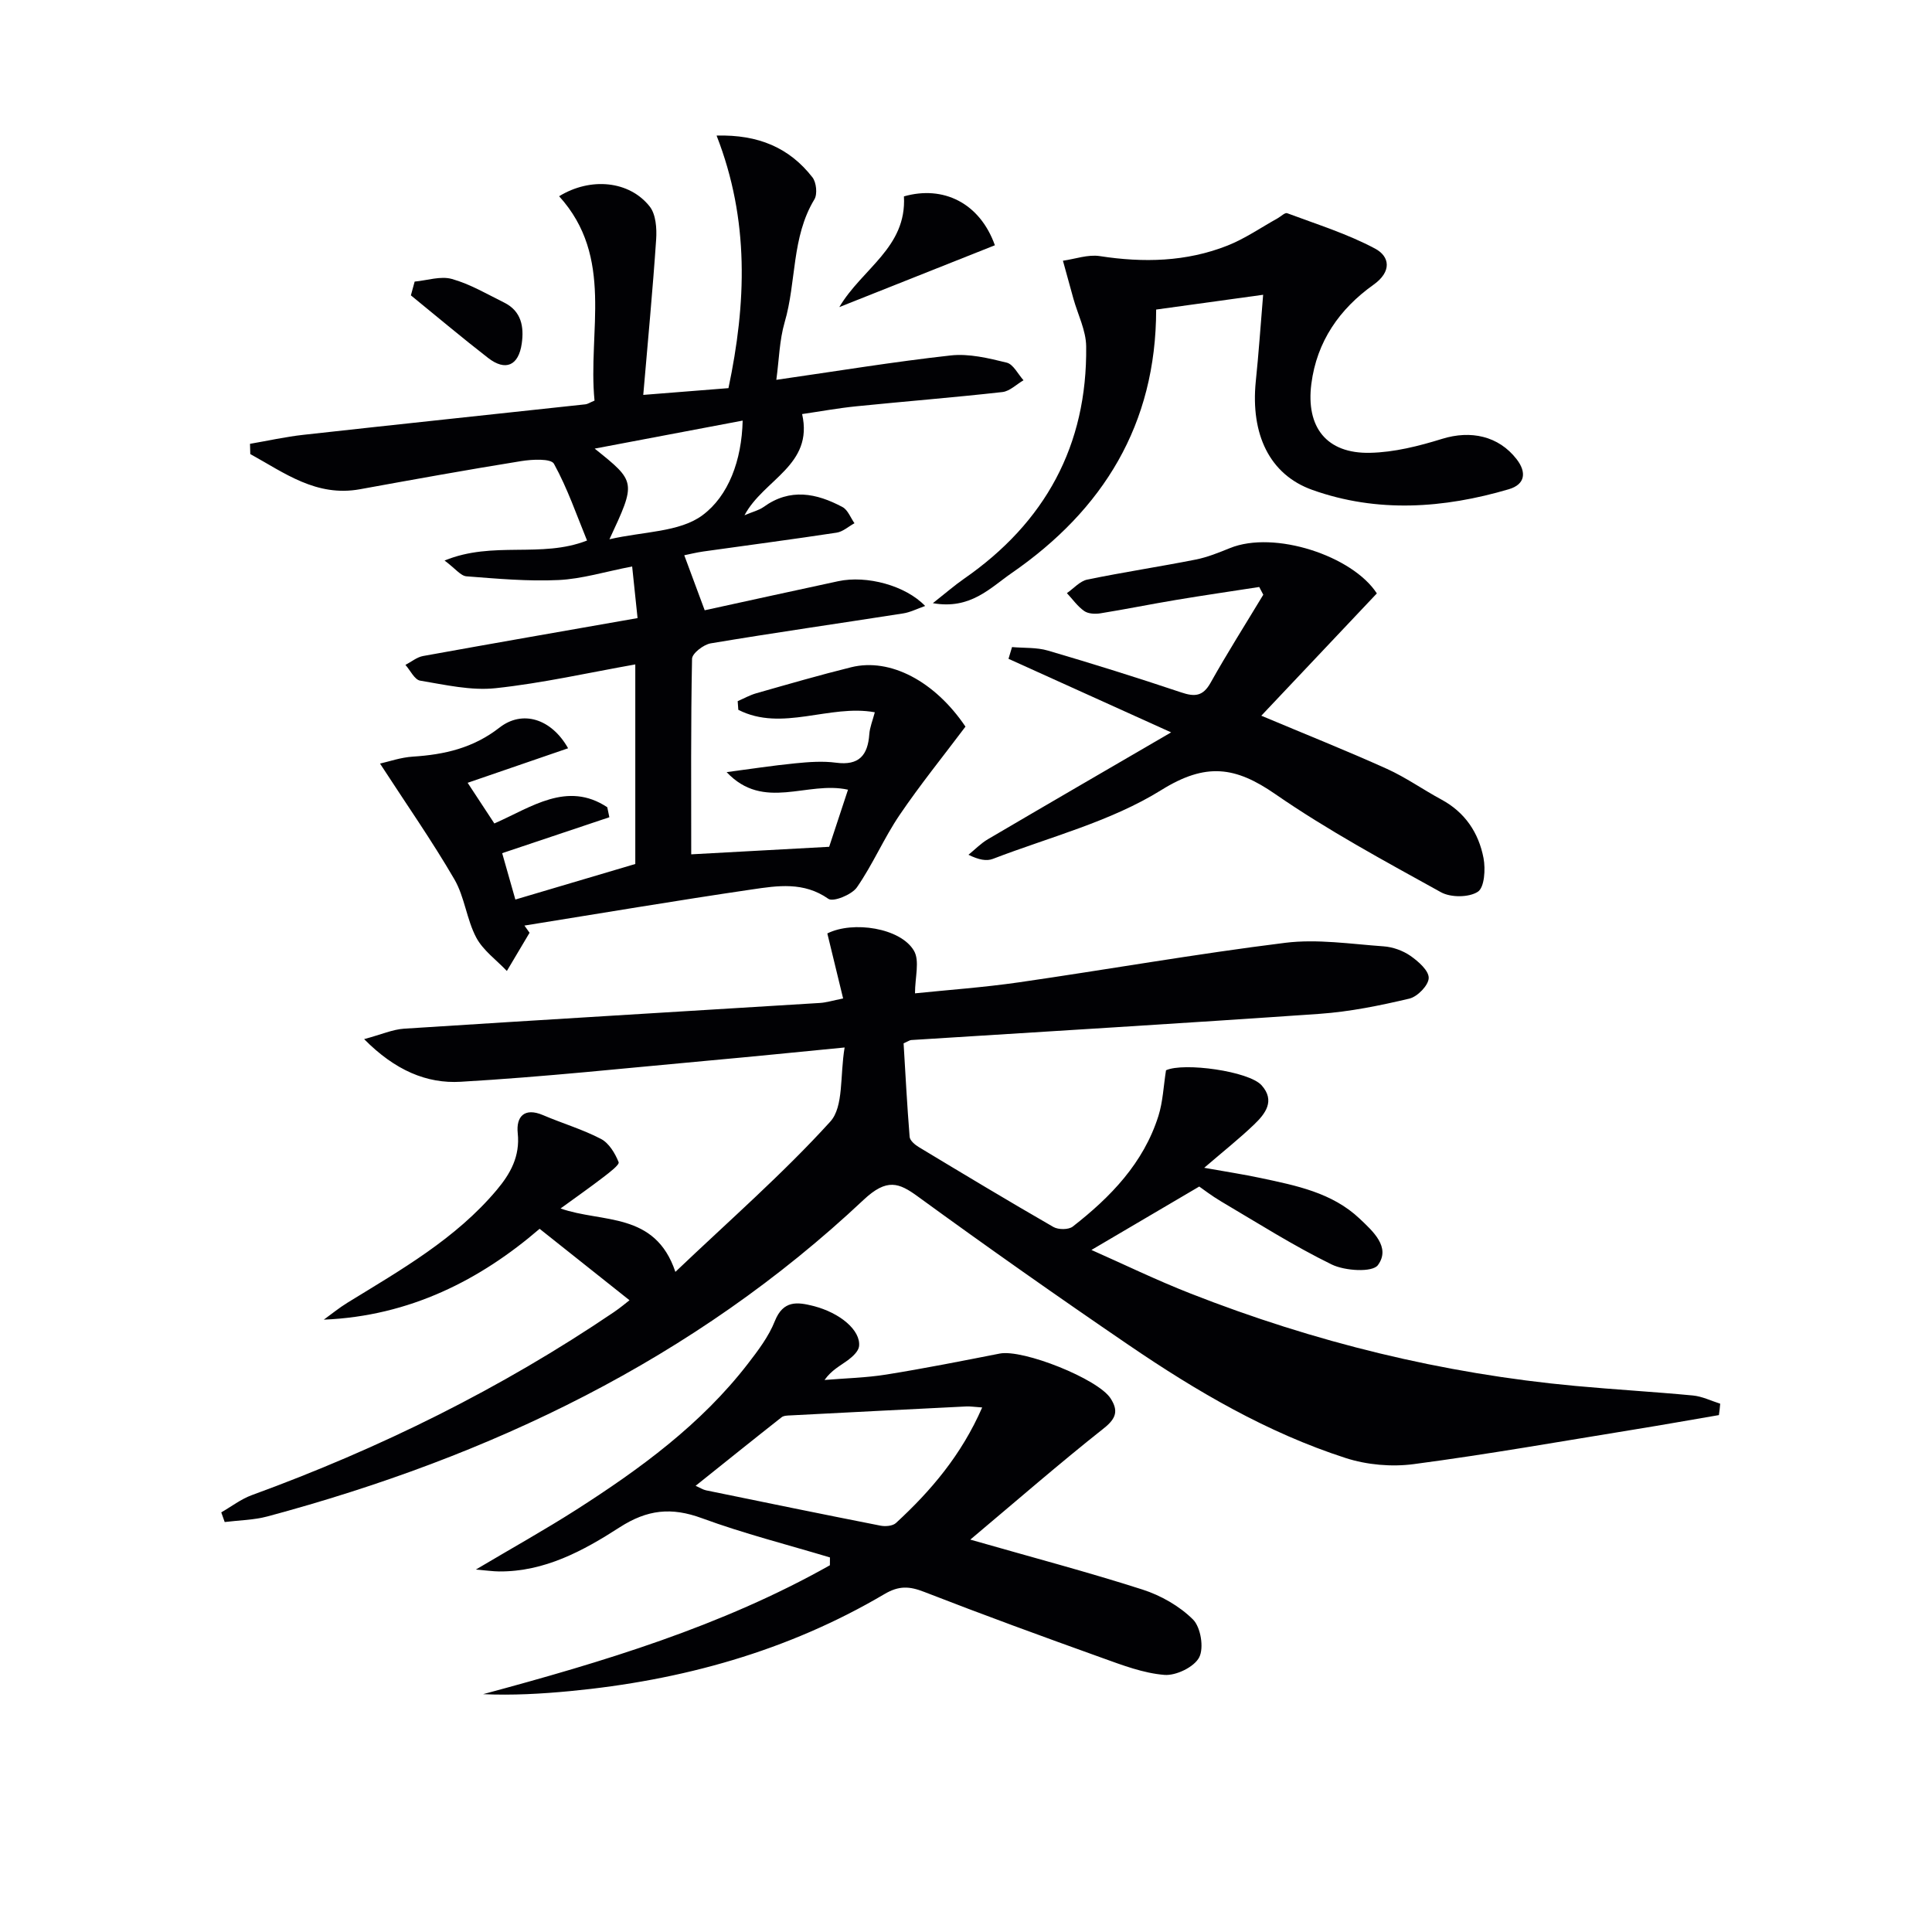
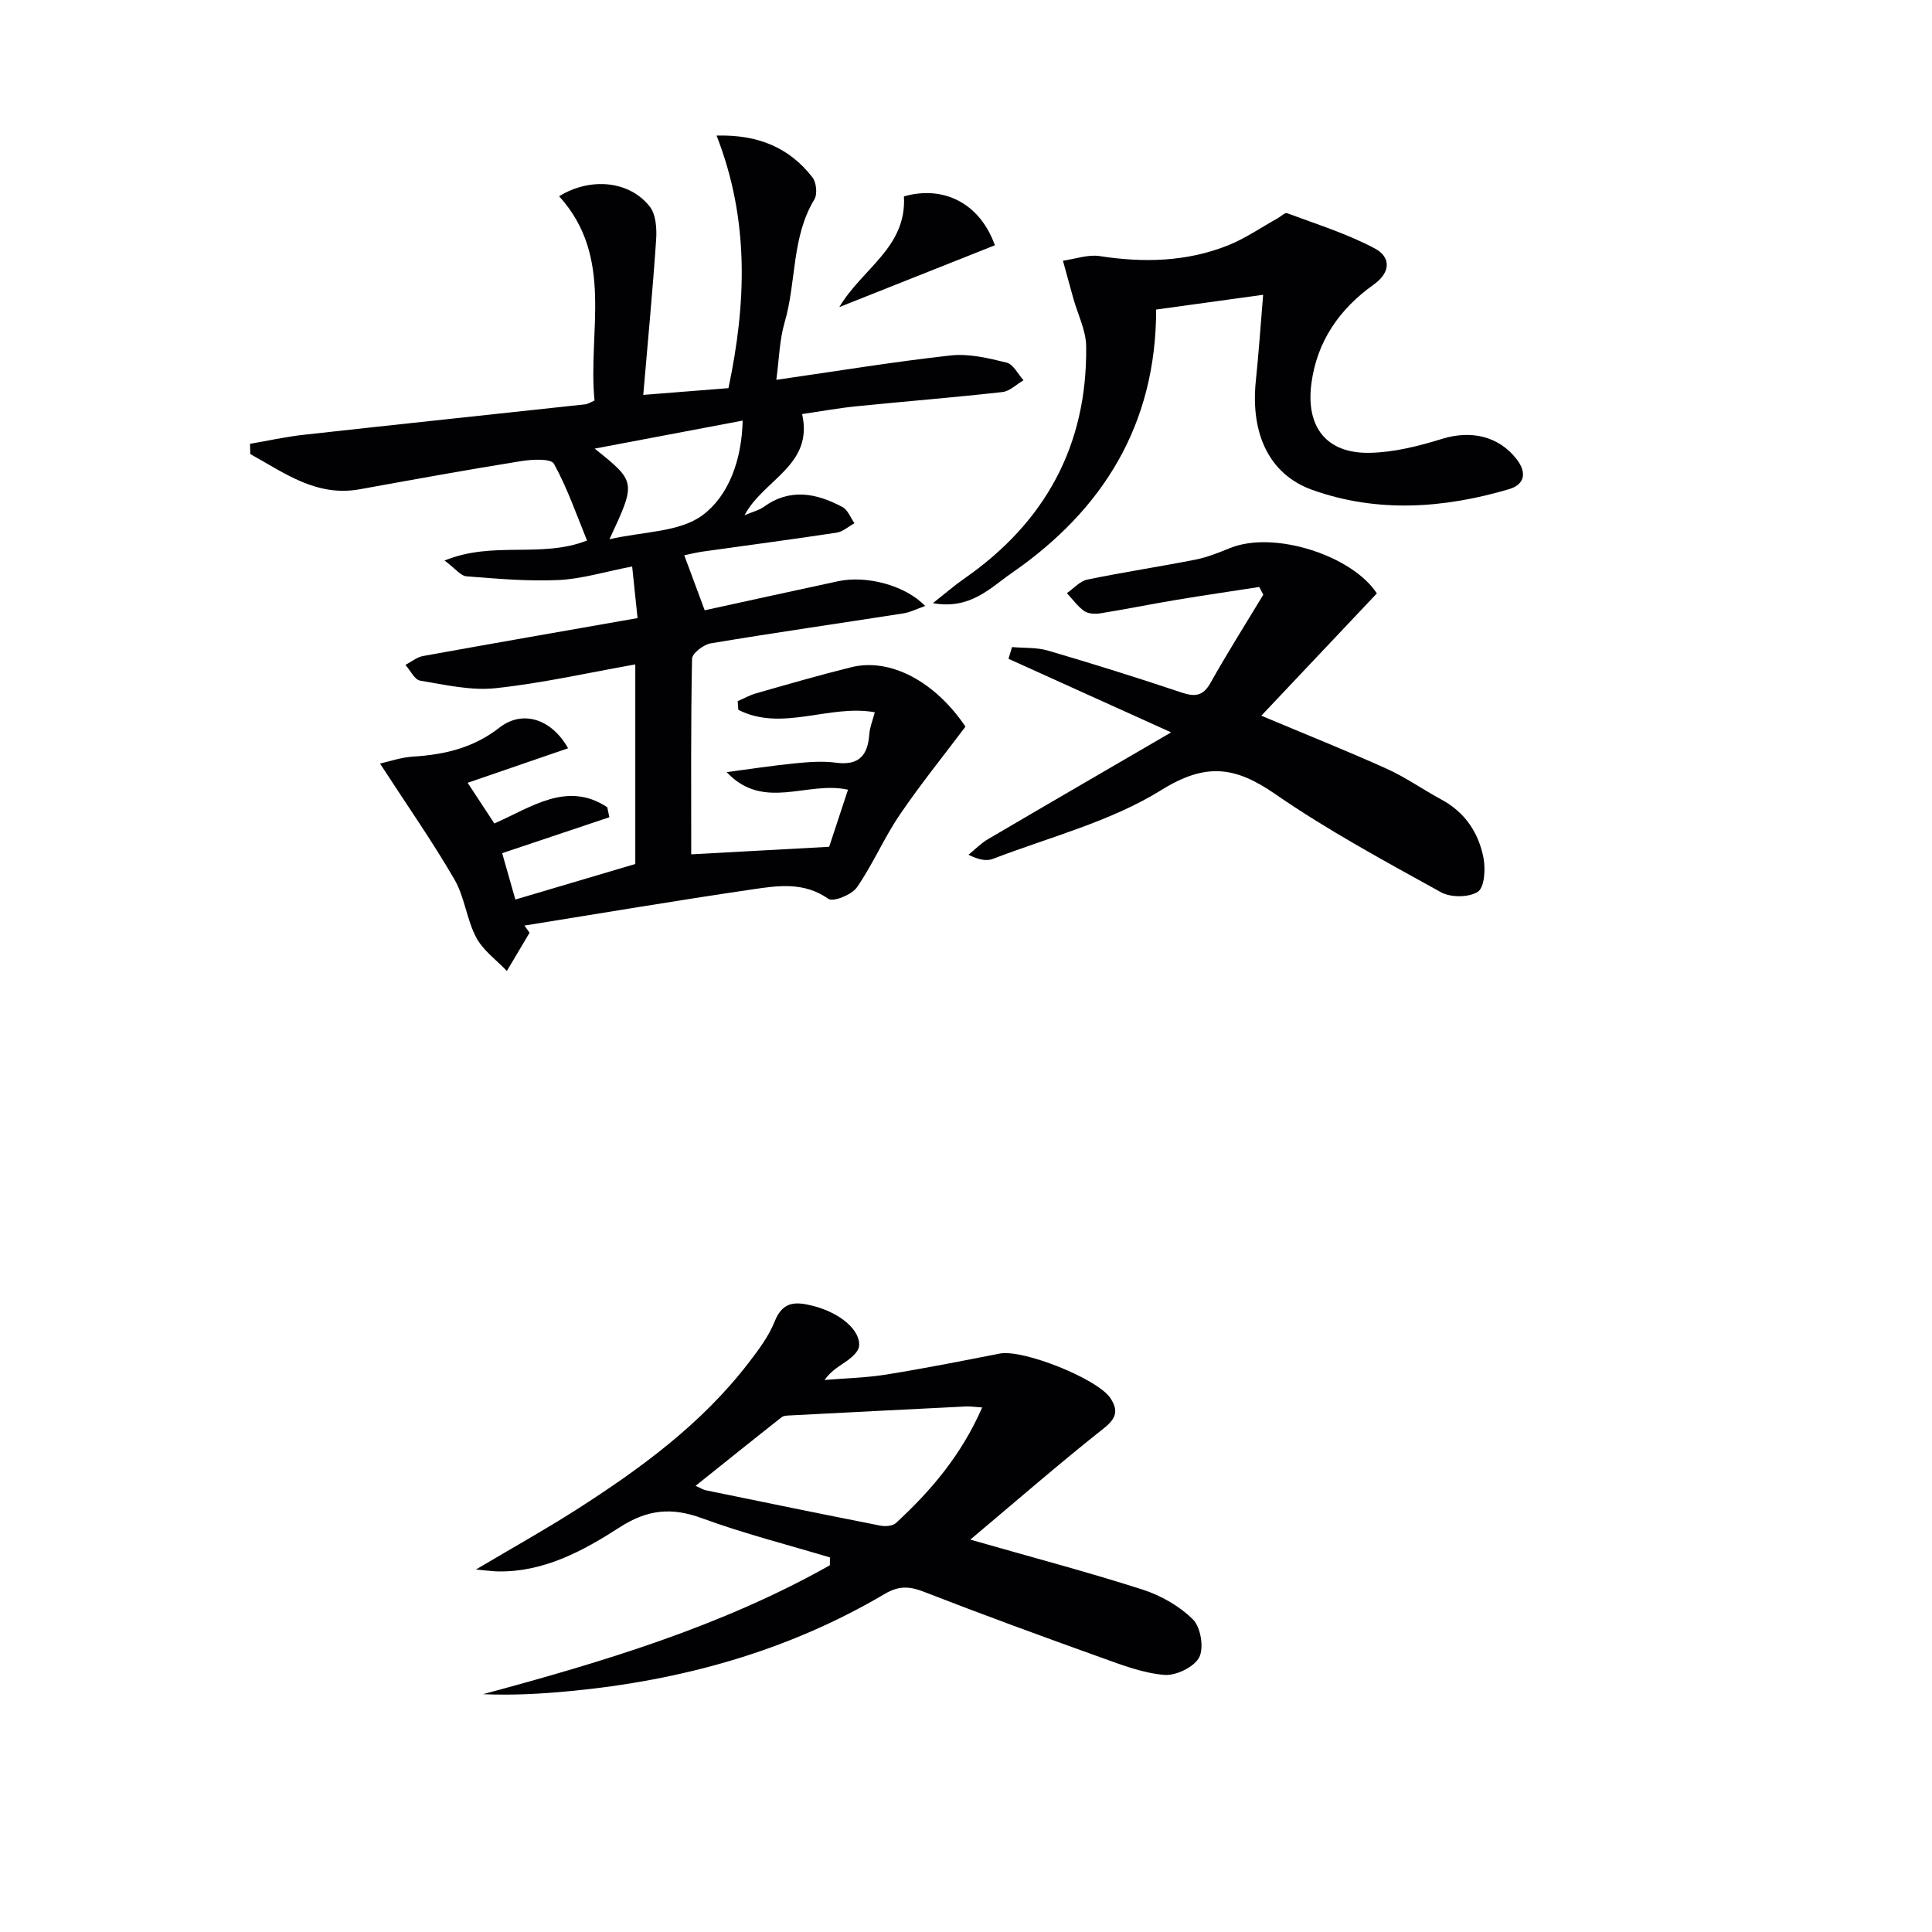
<svg xmlns="http://www.w3.org/2000/svg" enable-background="new 0 0 400 400" viewBox="0 0 400 400">
  <g fill="#010104">
-     <path d="m355.88 292.98c-5.81.99-11.6 2.03-17.42 2.97-15.24 2.47-30.45 5.16-45.75 7.18-4.59.61-9.7.16-14.1-1.26-16.25-5.25-30.9-13.83-44.93-23.4-14.71-10.03-29.28-20.28-43.67-30.76-3.87-2.82-6.38-3.84-11.22.71-35.18 33.08-77.25 53.13-123.38 65.53-2.86.77-5.92.8-8.89 1.17-.24-.67-.47-1.33-.71-2 2.09-1.2 4.07-2.74 6.3-3.56 26.51-9.67 51.63-22.07 75.01-37.91 1.34-.91 2.58-1.96 3.21-2.45-6.15-4.89-12.19-9.69-18.61-14.79-12.22 10.53-26.86 18.08-44.68 18.81 1.63-1.18 3.19-2.46 4.9-3.51 11.06-6.8 22.41-13.22 30.92-23.36 2.8-3.34 4.84-6.93 4.33-11.75-.35-3.35 1.32-5.4 5.25-3.72 3.97 1.7 8.17 2.93 11.98 4.92 1.66.86 2.93 2.98 3.66 4.81.22.54-1.94 2.17-3.16 3.11-2.75 2.11-5.59 4.1-8.86 6.48 8.58 3.04 19.57.58 23.77 13.13 11.21-10.68 22.27-20.32 32.07-31.11 2.81-3.1 1.98-9.51 2.97-15.35-10.18.99-19.03 1.89-27.89 2.69-17.2 1.56-34.38 3.41-51.61 4.41-7 .41-13.56-2.34-19.98-8.83 3.57-.96 5.88-2 8.24-2.16 28.71-1.85 57.43-3.55 86.15-5.33 1.28-.08 2.55-.48 4.78-.93-1.14-4.68-2.2-9.06-3.27-13.46 5.29-2.66 15.19-1.15 17.94 3.59 1.22 2.1.21 5.49.21 8.81 6.77-.7 14.15-1.22 21.45-2.27 18.41-2.66 36.74-5.9 55.19-8.19 6.66-.83 13.59.25 20.37.73 1.91.13 4 .88 5.57 1.97 1.63 1.14 3.81 3.05 3.78 4.58-.03 1.51-2.32 3.87-4 4.27-6.09 1.44-12.31 2.71-18.54 3.15-28.19 1.97-56.41 3.64-84.61 5.43-.3.02-.6.25-1.57.68.38 6.28.72 12.83 1.25 19.36.06.77 1.11 1.65 1.91 2.13 9.25 5.58 18.51 11.15 27.87 16.54 1.02.58 3.13.58 3.99-.09 7.84-6.11 14.66-13.15 17.74-22.91.93-2.96 1.05-6.17 1.57-9.45 3.62-1.68 17.18.17 19.8 3.12 2.86 3.21.75 5.9-1.58 8.13-2.98 2.86-6.24 5.44-10.31 8.94 4.54.81 8.15 1.36 11.71 2.12 7.33 1.56 14.77 3.02 20.47 8.41 2.73 2.59 6.5 5.92 3.78 9.62-1.14 1.55-6.82 1.2-9.54-.12-7.88-3.85-15.33-8.59-22.91-13.06-1.98-1.17-3.81-2.59-4.54-3.09-7.83 4.6-14.86 8.74-22.32 13.13 6.54 2.89 13.42 6.24 20.52 9.02 25.65 10.07 52.18 16.59 79.65 19.13 8.11.75 16.24 1.21 24.35 1.98 1.92.18 3.78 1.11 5.66 1.7-.06.8-.16 1.58-.27 2.36z" />
+     <path d="m355.88 292.98z" />
    <path d="m106.7 186.24c8.45-2.5 16.36-4.85 24.83-7.36 0-13.42 0-27.46 0-41.32-9.65 1.71-19.21 3.88-28.9 4.92-5.11.55-10.46-.7-15.64-1.56-1.16-.19-2.04-2.13-3.05-3.26 1.22-.63 2.37-1.61 3.66-1.84 14.51-2.63 29.04-5.15 44.4-7.85-.32-3.07-.66-6.36-1.12-10.69-5.59 1.08-10.39 2.58-15.24 2.81-6.33.3-12.72-.28-19.06-.77-1.2-.09-2.28-1.58-4.54-3.27 10.1-4.13 19.97-.41 29.5-4.14-2.13-5.19-4.04-10.79-6.85-15.89-.62-1.12-4.53-.92-6.8-.55-11.14 1.79-22.25 3.8-33.35 5.82-9.06 1.65-15.66-3.4-22.72-7.28-.02-.71-.04-1.41-.06-2.12 3.67-.63 7.32-1.45 11.01-1.86 19.48-2.16 38.96-4.21 58.44-6.32.46-.05.9-.36 1.88-.77-1.42-14.28 4.15-29.66-7.33-42.31 6.52-4 14.54-3.21 18.75 2.12 1.29 1.63 1.49 4.54 1.34 6.81-.71 10.51-1.71 21-2.67 32.2 6.78-.54 12-.95 17.64-1.4 3.69-17.5 4.39-34.76-2.46-52.29 8.65-.23 15.07 2.51 19.85 8.65.81 1.04 1.06 3.48.4 4.56-4.76 7.85-3.7 17.05-6.15 25.42-1.09 3.73-1.16 7.76-1.73 11.94 12.53-1.8 24.28-3.74 36.1-5.05 3.78-.42 7.82.56 11.6 1.49 1.37.34 2.33 2.38 3.48 3.65-1.46.84-2.85 2.27-4.38 2.44-10.07 1.13-20.17 1.93-30.25 2.95-3.77.38-7.52 1.07-11.21 1.61 2.41 10.62-7.96 13.49-11.93 20.95 1.7-.73 2.98-1.02 3.96-1.72 5.48-3.97 10.96-2.85 16.33.02 1.11.59 1.67 2.21 2.48 3.35-1.23.67-2.39 1.75-3.69 1.95-9.19 1.4-18.4 2.6-27.61 3.9-1.46.21-2.9.57-3.94.78 1.39 3.74 2.71 7.29 4.23 11.39 8.32-1.81 17.98-3.95 27.65-6.02 5.88-1.26 13.93.88 17.99 5.13-1.72.6-3.1 1.32-4.55 1.54-13.28 2.08-26.59 3.98-39.85 6.2-1.48.25-3.84 2.07-3.86 3.2-.27 13.62-.17 27.26-.17 40.48 8.67-.47 18.17-.99 28.56-1.56 1.05-3.18 2.43-7.37 3.9-11.82-8.49-1.89-17.44 4.52-25.13-3.64 4.73-.62 9.44-1.35 14.18-1.82 2.81-.28 5.71-.5 8.48-.13 4.75.63 6.57-1.53 6.88-5.9.1-1.43.69-2.82 1.14-4.54-9.4-1.72-19.21 4.11-28.26-.51-.04-.6-.09-1.19-.13-1.79 1.28-.56 2.52-1.26 3.86-1.64 6.54-1.86 13.07-3.76 19.66-5.39 8.07-1.99 17.32 2.93 23.64 12.3-4.57 6.08-9.37 12.01-13.64 18.3-3.25 4.79-5.54 10.23-8.84 14.98-1.07 1.53-4.91 3.08-5.91 2.37-5.09-3.58-10.52-2.72-15.82-1.94-15.73 2.31-31.4 4.96-47.1 7.48.35.5.71 1 1.06 1.49-1.57 2.64-3.14 5.27-4.7 7.91-2.16-2.28-4.92-4.25-6.34-6.92-1.99-3.76-2.4-8.39-4.52-12.05-4.62-7.95-9.91-15.51-15.4-23.97 1.77-.39 4.27-1.28 6.81-1.44 6.55-.42 12.49-1.77 17.94-6.02 4.73-3.68 10.72-1.86 14.19 4.29-6.92 2.38-13.61 4.68-20.8 7.15 1.82 2.78 3.61 5.5 5.53 8.42 7.66-3.36 15.07-8.86 23.38-3.36.14.69.29 1.38.43 2.07-7.27 2.44-14.54 4.87-22.19 7.44.91 3.24 1.8 6.38 2.73 9.6zm19.48-74.59c7.01-1.62 14.49-1.45 19.24-4.96 5.4-3.99 8.15-11.35 8.34-19.61-10.42 1.97-20.21 3.82-30.64 5.8 8.6 6.88 8.6 6.88 3.06 18.77z" />
    <path d="m171.83 322.45c-8.85-2.66-17.84-4.94-26.5-8.12-6.31-2.32-11.3-1.82-17.09 1.92-7.46 4.81-15.49 9.18-24.92 9.1-1.25-.01-2.5-.2-4.8-.39 7.53-4.47 14.26-8.22 20.75-12.36 13.22-8.46 25.87-17.68 35.58-30.26 2.12-2.75 4.31-5.64 5.57-8.82 1.73-4.32 4.62-3.99 8.01-3.12 5.51 1.41 9.8 5.04 9.43 8.33-.12 1.05-1.34 2.15-2.31 2.88-1.57 1.16-3.36 2.02-4.84 4.1 4.27-.36 8.59-.45 12.82-1.13 7.85-1.26 15.66-2.81 23.46-4.34 4.8-.94 20.36 5.24 22.95 9.29 1.61 2.51 1.21 4.11-1.39 6.17-9.15 7.24-17.96 14.91-27.66 23.06 12.88 3.69 24.36 6.72 35.65 10.34 3.8 1.22 7.65 3.41 10.45 6.19 1.61 1.6 2.31 5.88 1.29 7.85-1.04 2-4.79 3.82-7.19 3.63-4.37-.35-8.71-2.01-12.91-3.52-12.33-4.42-24.64-8.92-36.85-13.67-3.03-1.18-5.2-1.32-8.2.45-20.09 11.85-42.04 17.9-65.14 20.1-5.92.56-11.87.9-17.97.63 24.84-6.69 49.33-14.03 71.8-26.69.01-.54.01-1.08.01-1.62zm31.52-31.05c-1.65-.11-2.48-.25-3.29-.21-12.12.6-24.23 1.22-36.34 1.85-.65.03-1.45.03-1.9.39-5.91 4.65-11.76 9.36-17.8 14.19.95.42 1.53.81 2.17.94 12.03 2.47 24.05 4.94 36.1 7.31 1.02.2 2.53.08 3.21-.55 7.23-6.66 13.54-14.06 17.85-23.92z" />
    <path d="m209.53 133.97c2.49.22 5.09.04 7.44.73 9.24 2.71 18.44 5.59 27.57 8.65 2.8.94 4.5.85 6.09-1.98 3.46-6.18 7.26-12.17 10.92-18.24-.28-.53-.56-1.07-.84-1.6-5.74.89-11.49 1.72-17.22 2.68-5.23.87-10.42 1.93-15.65 2.77-1.09.18-2.53.11-3.36-.47-1.39-.97-2.41-2.45-3.59-3.71 1.4-.96 2.68-2.48 4.21-2.8 7.46-1.54 15-2.67 22.47-4.15 2.42-.48 4.77-1.44 7.07-2.37 9.2-3.74 25.4 1.61 30.42 9.38-8.03 8.5-15.87 16.8-23.92 25.32 9.25 3.89 17.71 7.26 26 11 3.92 1.77 7.49 4.31 11.29 6.36 4.91 2.65 7.72 6.9 8.72 12.13.43 2.27.2 6.06-1.18 6.96-1.84 1.2-5.6 1.22-7.63.1-11.63-6.44-23.4-12.78-34.32-20.33-8.23-5.69-14.33-6.59-23.58-.83-10.51 6.54-23.12 9.73-34.87 14.25-1.3.5-2.89.22-5.06-.85 1.34-1.08 2.56-2.36 4.03-3.22 12.15-7.14 24.34-14.21 37.93-22.12-12.27-5.55-22.97-10.39-33.67-15.23.25-.81.49-1.62.73-2.43z" />
    <path d="m261.52 61.03c-7.74 1.07-14.77 2.04-22.15 3.06-.01 23.8-10.99 41.48-29.92 54.56-4.43 3.06-8.54 7.61-16.31 6.23 2.7-2.13 4.49-3.69 6.43-5.04 16.81-11.65 25.56-27.61 25.31-48.14-.04-3.29-1.72-6.57-2.64-9.85-.73-2.62-1.45-5.25-2.17-7.87 2.54-.36 5.18-1.33 7.61-.96 9.05 1.4 17.93 1.2 26.47-2.18 3.63-1.44 6.92-3.73 10.36-5.64.67-.37 1.52-1.23 1.98-1.06 6.14 2.3 12.48 4.27 18.22 7.34 3.03 1.62 3.5 4.74-.34 7.47-7.02 5-11.74 11.72-12.87 20.53-1.15 8.98 3.16 14.46 12.13 14.27 5.02-.1 10.14-1.4 14.98-2.9 5.87-1.81 11.64-.62 15.39 4.22 2.07 2.67 1.83 5.2-1.61 6.22-13.51 3.98-27.23 4.93-40.66.15-8.94-3.18-12.81-11.59-11.74-22.42.6-5.75.99-11.51 1.53-17.99z" />
    <path d="m173.77 63.58c4.74-8.01 13.97-12.33 13.38-22.92 8.11-2.32 15.69 1.32 18.83 10.12-10.71 4.25-21.46 8.52-32.21 12.8z" />
-     <path d="m85.85 58.3c2.59-.24 5.39-1.2 7.72-.54 3.77 1.06 7.27 3.13 10.82 4.89 3.57 1.77 4.13 5.03 3.63 8.5-.66 4.57-3.36 5.75-6.96 2.96-5.42-4.2-10.67-8.63-15.99-12.96.26-.96.52-1.9.78-2.85z" />
  </g>
</svg>